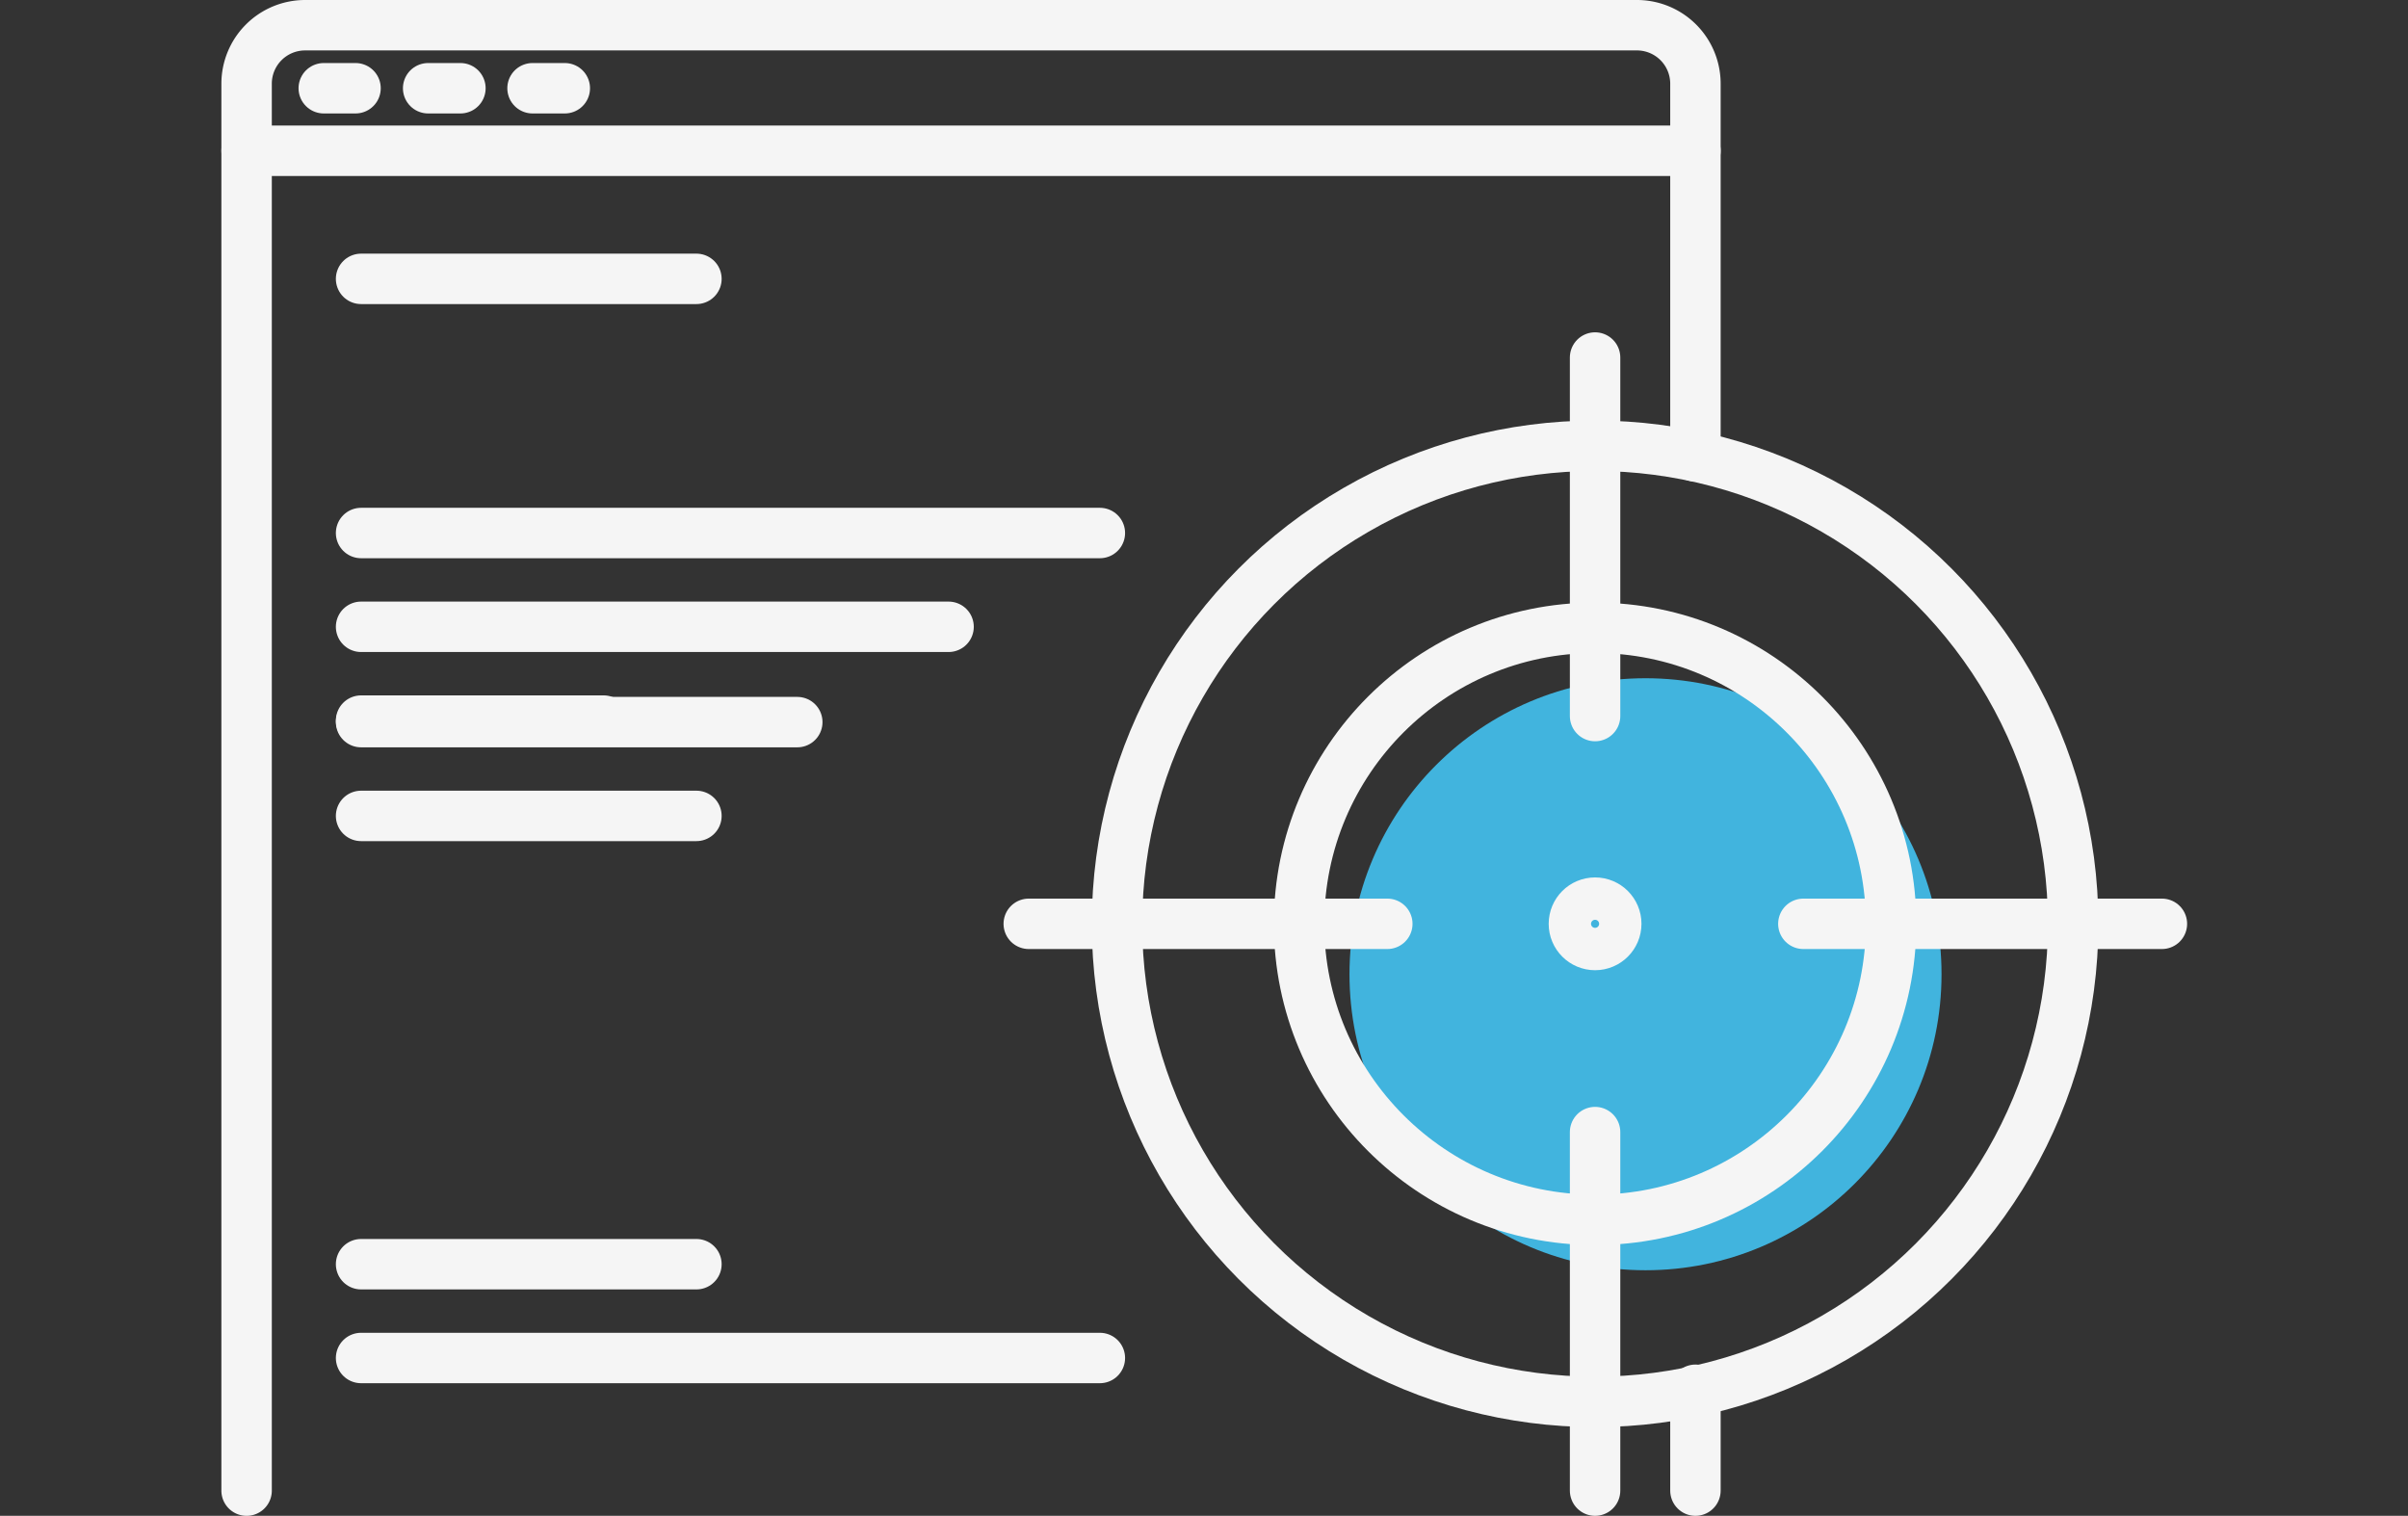
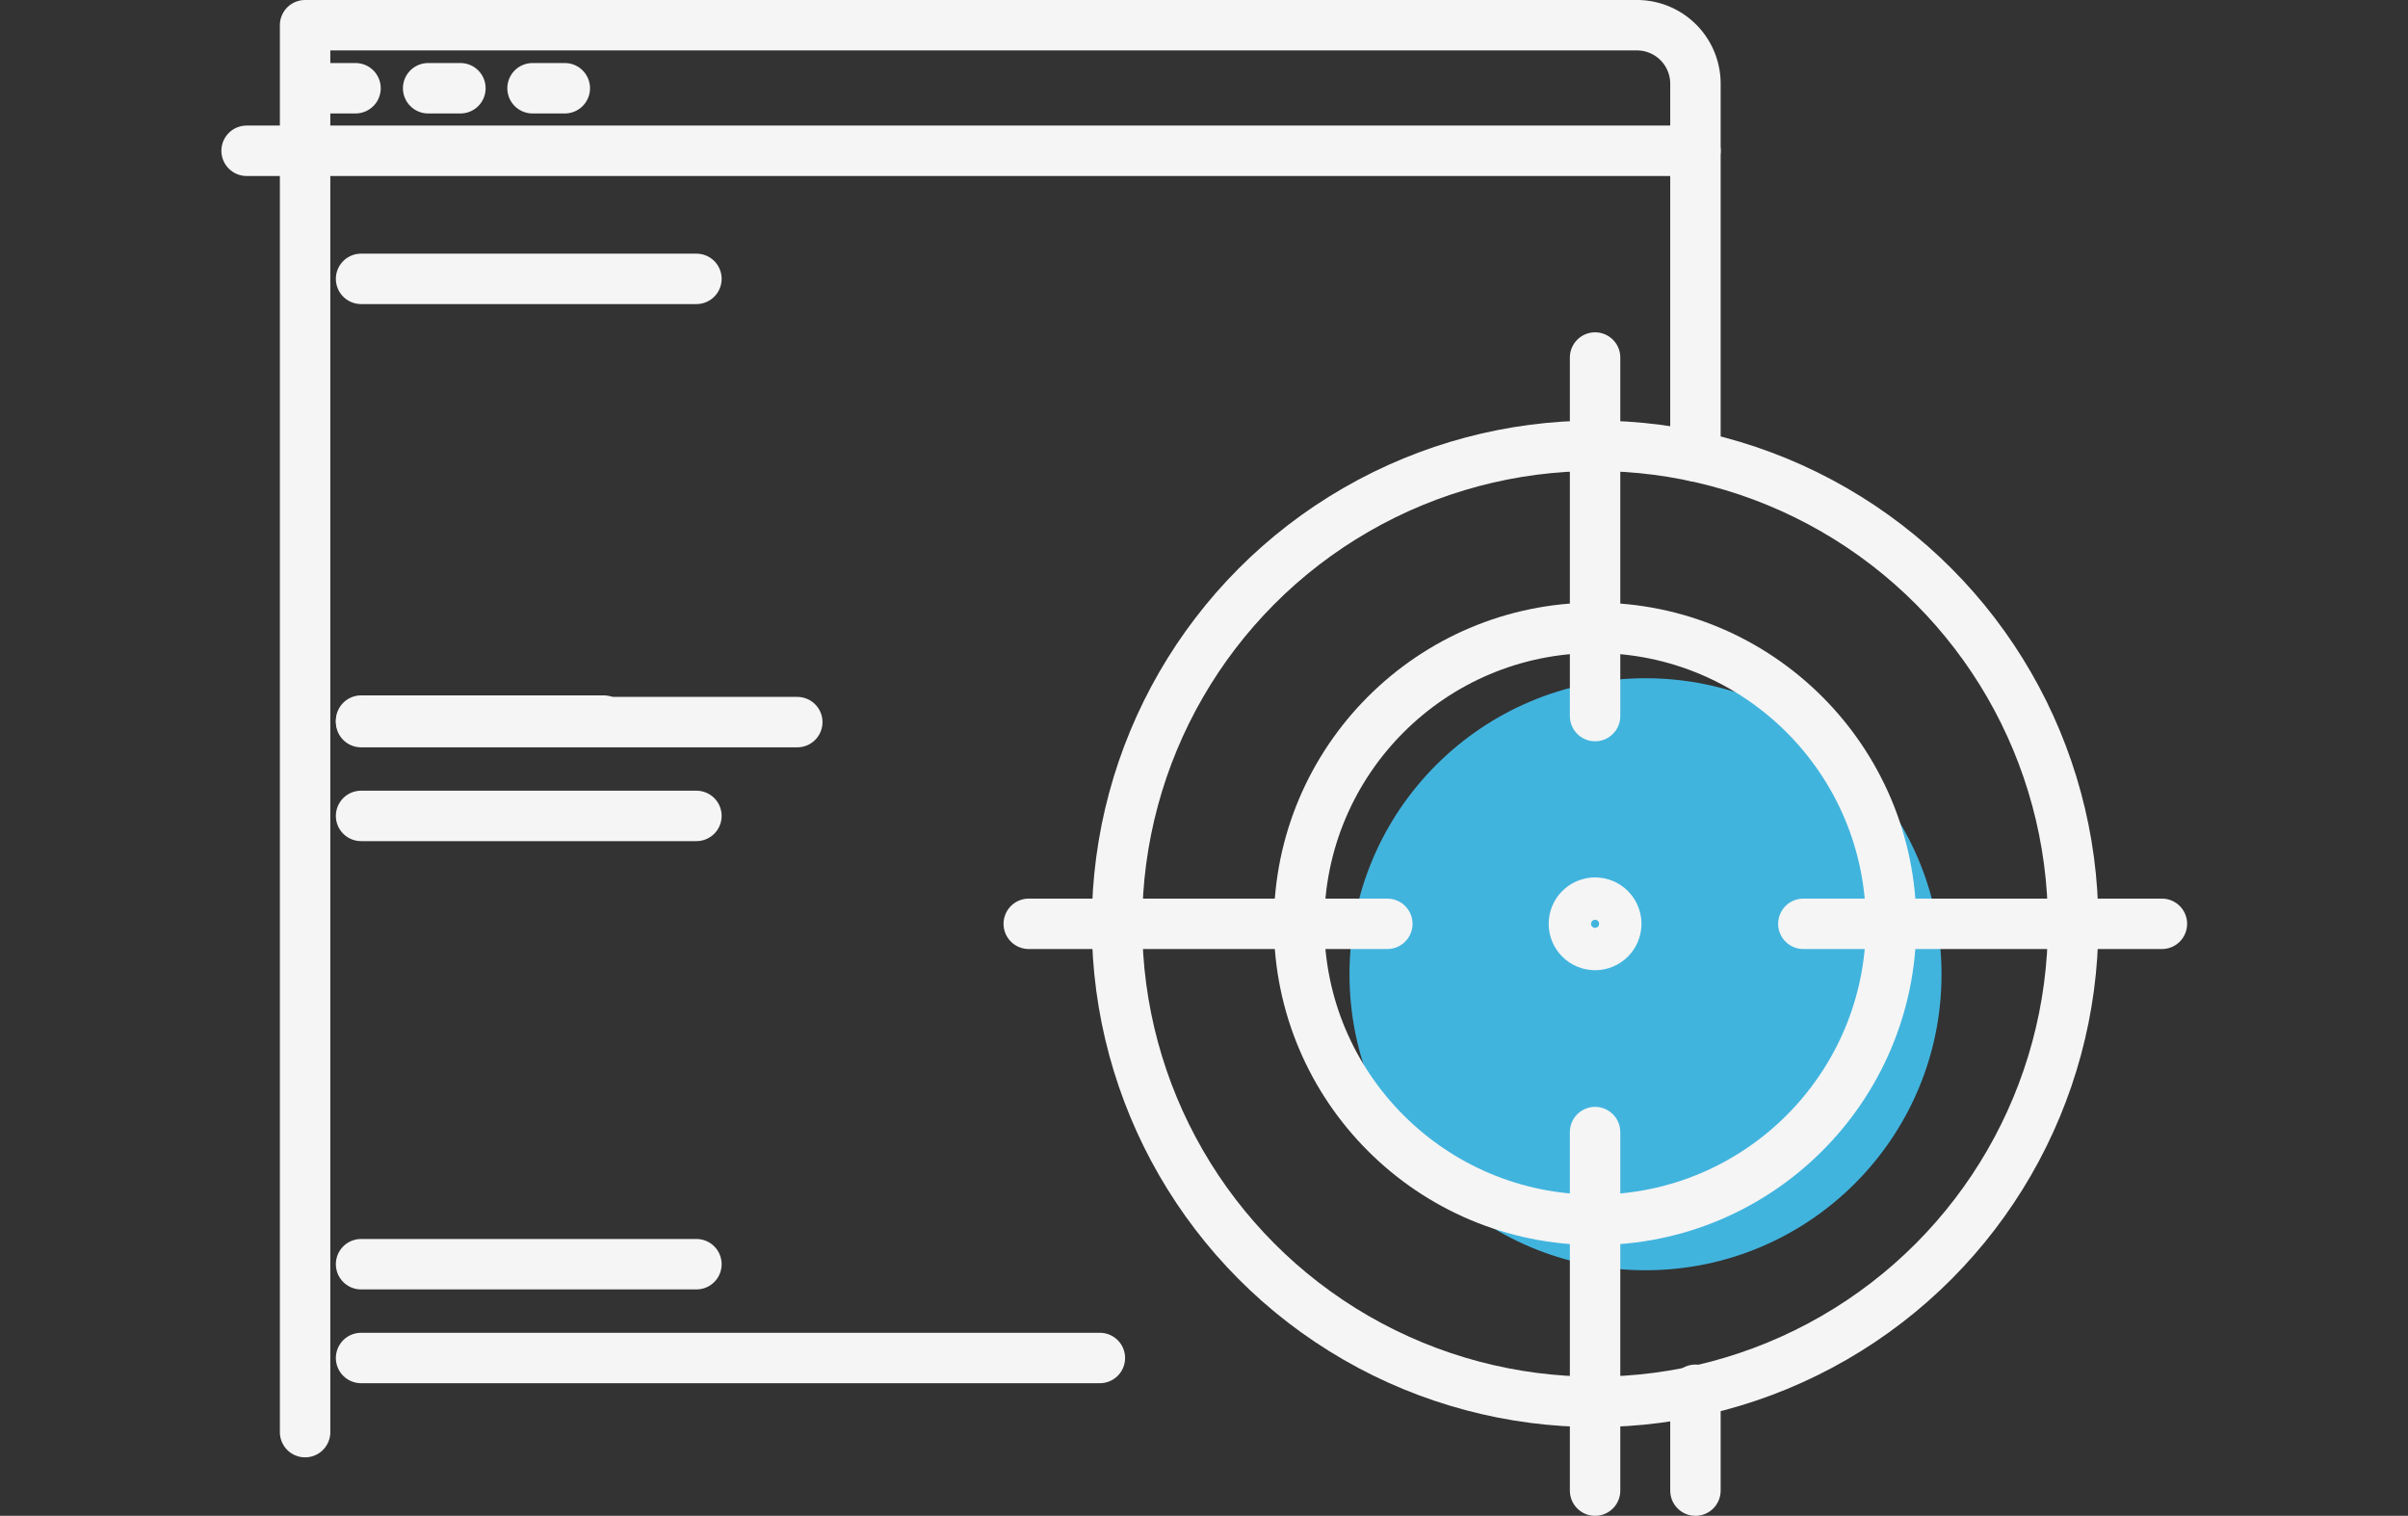
<svg xmlns="http://www.w3.org/2000/svg" viewBox="0 0 47.75 30.06">
  <rect x="0" y="0" width="47.75" height="30.06" fill="#333333" stroke="none" />
  <defs>
    <style>.cls-1,.cls-3{fill:none;}.cls-2{fill:#41b4de;}.cls-3{stroke:#f5f5f5;stroke-linecap:round;stroke-linejoin:round;}</style>
  </defs>
  <g id="Layer_2" data-name="Layer 2">
    <g id="Layer_1-2" data-name="Layer 1">
      <rect class="cls-1" y="0.04" width="47.75" height="29.98" />
      <circle class="cls-2" cx="32.63" cy="19.32" r="5.87" />
      <g id="Layer_2-2" data-name="Layer 2-2">
        <line class="cls-3" x1="13.81" y1="5.53" x2="7.16" y2="5.53" />
-         <line class="cls-3" x1="18.81" y1="12.43" x2="7.16" y2="12.43" />
        <line class="cls-3" x1="11.97" y1="14.29" x2="7.16" y2="14.29" />
-         <line class="cls-3" x1="21.81" y1="10.57" x2="7.16" y2="10.57" />
        <line class="cls-3" x1="21.81" y1="26.93" x2="7.16" y2="26.93" />
        <line class="cls-3" x1="13.81" y1="25.07" x2="7.16" y2="25.07" />
        <line class="cls-3" x1="13.81" y1="16.18" x2="7.16" y2="16.18" />
        <line class="cls-3" x1="15.81" y1="14.32" x2="7.16" y2="14.32" />
-         <path class="cls-3" d="M33.62,9.05V1.66A1.16,1.16,0,0,0,32.45.5H6.05A1.16,1.16,0,0,0,4.89,1.66v27.9" />
+         <path class="cls-3" d="M33.62,9.05V1.66A1.16,1.16,0,0,0,32.45.5H6.05v27.9" />
        <path class="cls-3" d="M33.62,29.56v-2" />
        <line class="cls-3" x1="4.89" y1="2.99" x2="33.62" y2="2.99" />
        <line class="cls-3" x1="6.42" y1="1.75" x2="7.05" y2="1.75" />
        <line class="cls-3" x1="8.49" y1="1.75" x2="9.13" y2="1.75" />
        <line class="cls-3" x1="10.56" y1="1.75" x2="11.2" y2="1.75" />
      </g>
      <circle class="cls-3" cx="31.63" cy="18.32" r="9.48" />
      <circle class="cls-3" cx="31.63" cy="18.32" r="5.87" />
      <line class="cls-3" x1="20.4" y1="18.32" x2="27.51" y2="18.32" />
      <line class="cls-3" x1="35.76" y1="18.32" x2="42.87" y2="18.32" />
      <line class="cls-3" x1="31.63" y1="29.56" x2="31.63" y2="22.45" />
      <line class="cls-3" x1="31.63" y1="14.2" x2="31.63" y2="7.09" />
      <circle class="cls-3" cx="31.63" cy="18.32" r="0.42" />
    </g>
  </g>
</svg>